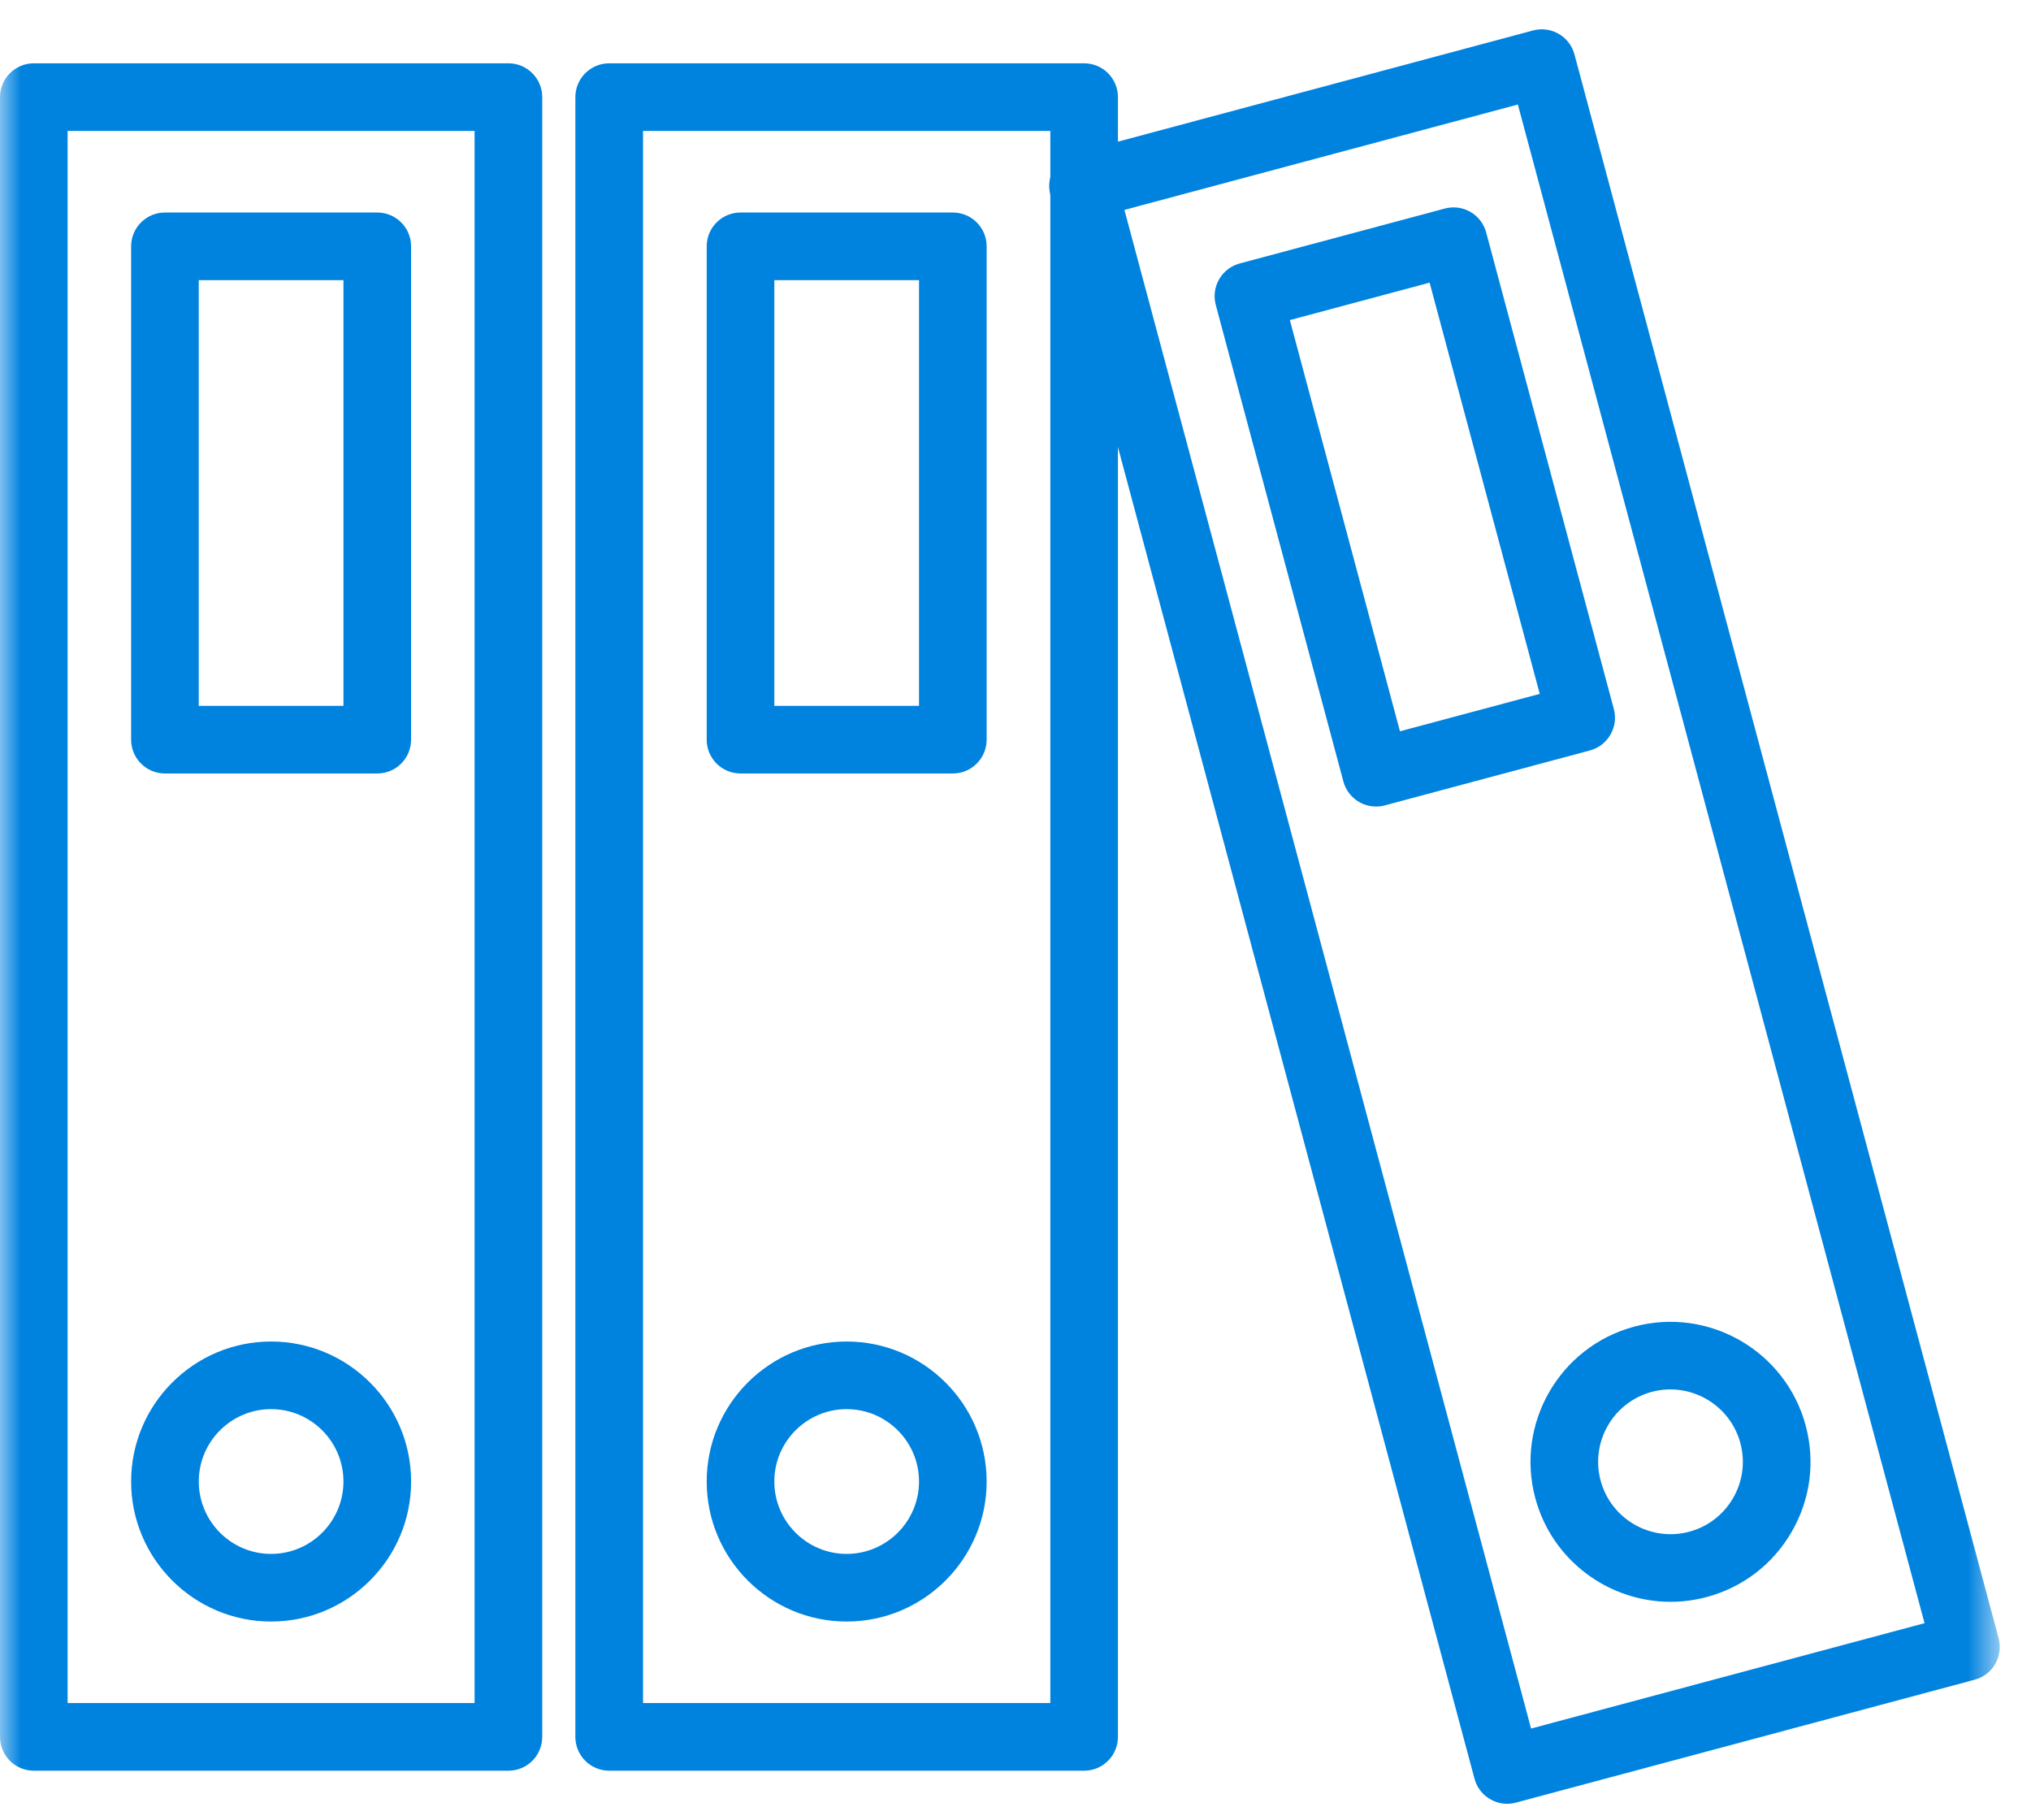
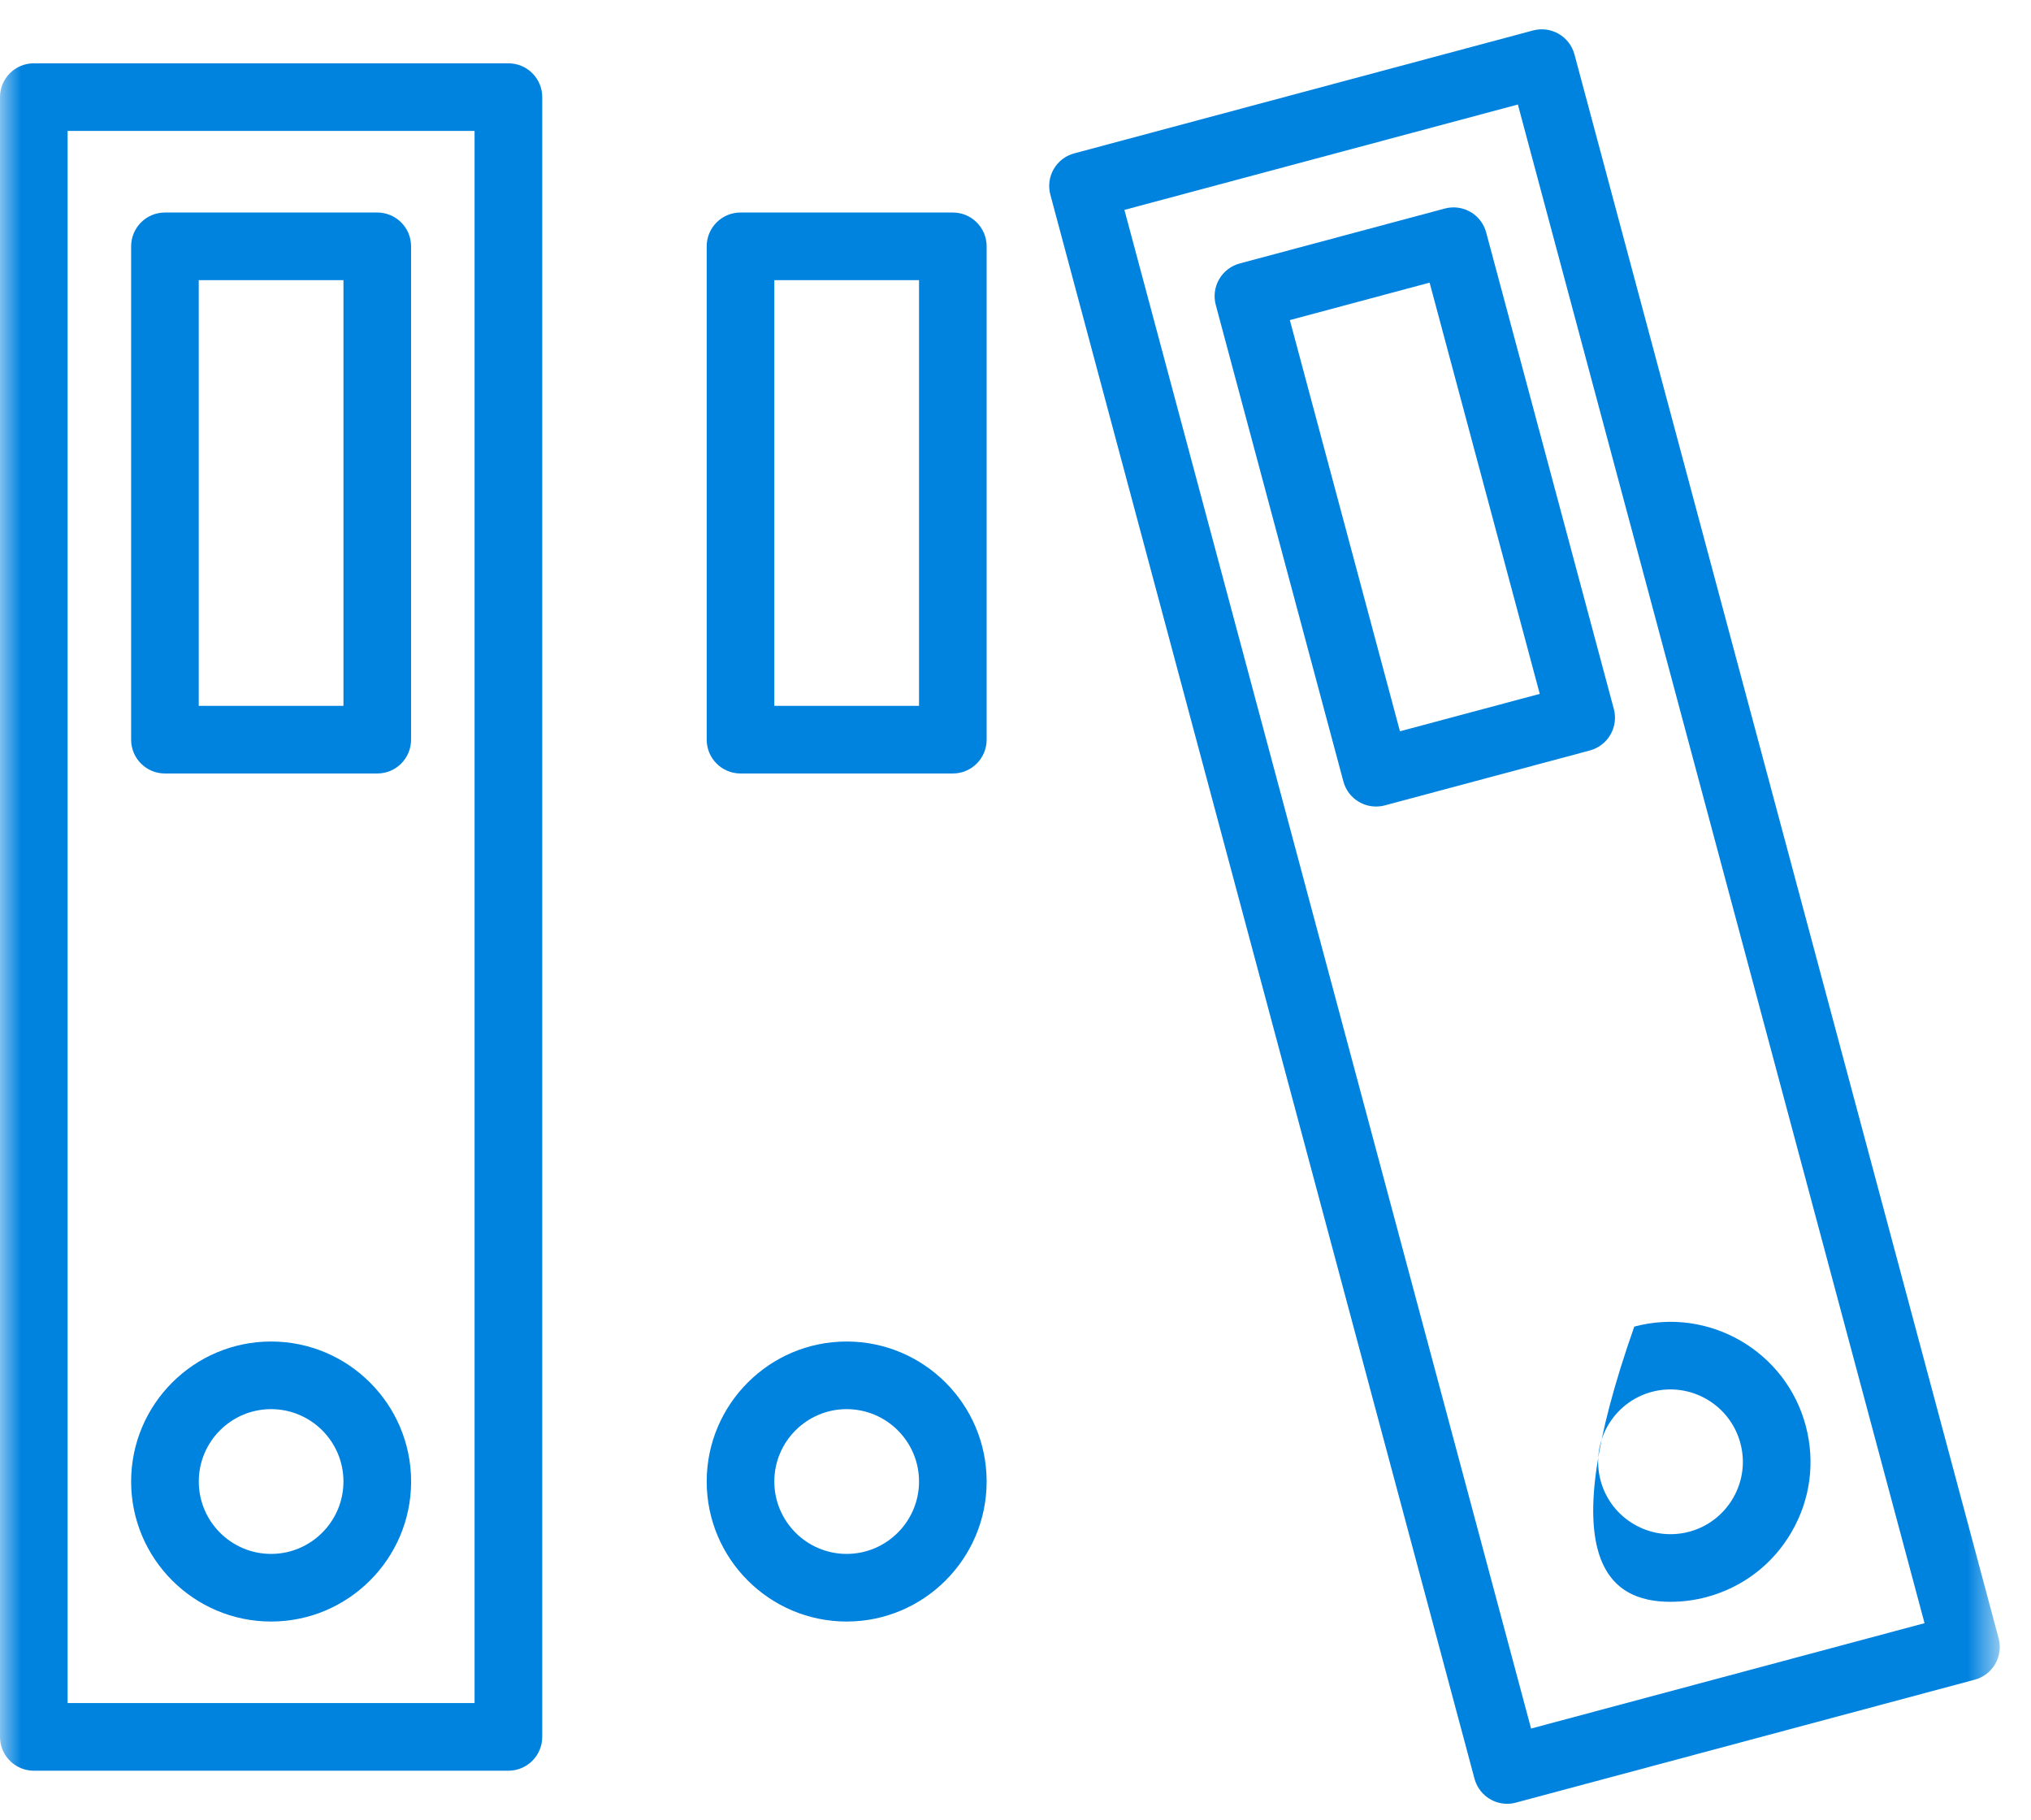
<svg xmlns="http://www.w3.org/2000/svg" xmlns:xlink="http://www.w3.org/1999/xlink" width="48px" height="43px" viewBox="0 0 48 43" version="1.1">
  <title>Icon/08</title>
  <desc>Created with Sketch.</desc>
  <defs>
    <polygon id="path-1" points="0 0 47.262 0 47.262 47.262 0 47.262" />
  </defs>
  <g id="Updates" stroke="none" stroke-width="1" fill="none" fill-rule="evenodd">
    <g id="Legal-Files---Homepage----1920---2-" transform="translate(-1288, -6415)">
      <g id="product-section" transform="translate(0, 5916)">
        <g id="Group-2" transform="translate(352, 144)">
          <g id="08" transform="translate(936, 352)">
            <g id="Icon/08">
              <g id="Icon">
                <mask id="mask-2" fill="white">
                  <use xlink:href="#path-1" />
                </mask>
                <g id="Clip-2" />
                <path d="M1.598,43.245 L11.216,43.245 L11.216,6.094 L1.598,6.094 L1.598,43.245 Z M12.016,4.496 L0.799,4.496 C0.358,4.496 0,4.854 0,5.295 L0,44.044 C0,44.485 0.358,44.843 0.799,44.843 L12.016,44.843 C12.457,44.843 12.815,44.485 12.815,44.044 L12.815,5.295 C12.815,4.854 12.457,4.496 12.016,4.496 Z" id="Fill-1" fill="#0082DF" mask="url(#mask-2)" />
                <path d="M8.117,19.68 L4.697,19.68 L4.697,9.62 L8.117,9.62 L8.117,19.68 Z M8.917,8.022 L3.898,8.022 C3.457,8.022 3.099,8.38 3.099,8.821 L3.099,20.479 C3.099,20.921 3.457,21.278 3.898,21.278 L8.916,21.278 C9.358,21.278 9.715,20.921 9.715,20.479 L9.715,8.821 C9.716,8.38 9.358,8.022 8.917,8.022 Z" id="Fill-3" fill="#0082DF" mask="url(#mask-2)" />
                <path d="M6.407,39.72 C5.464,39.72 4.698,38.952 4.698,38.009 C4.698,37.066 5.464,36.299 6.407,36.299 C7.35,36.299 8.117,37.066 8.117,38.009 C8.117,38.952 7.35,39.72 6.407,39.72 M6.407,34.701 C4.583,34.701 3.099,36.185 3.099,38.01 C3.099,39.833 4.583,41.318 6.407,41.318 C8.231,41.318 9.716,39.833 9.716,38.01 C9.716,36.185 8.231,34.701 6.407,34.701" id="Fill-4" fill="#0082DF" mask="url(#mask-2)" />
                <path d="M18.3,19.68 L21.72,19.68 L21.72,9.62 L18.3,9.62 L18.3,19.68 Z M22.519,8.022 L17.501,8.022 C17.059,8.022 16.702,8.38 16.702,8.821 L16.702,20.479 C16.702,20.92 17.059,21.278 17.501,21.278 L22.519,21.278 C22.96,21.278 23.318,20.92 23.318,20.479 L23.318,8.821 C23.318,8.38 22.96,8.022 22.519,8.022 Z" id="Fill-5" fill="#0082DF" mask="url(#mask-2)" />
                <path d="M20.009,39.72 C19.067,39.72 18.3,38.952 18.3,38.009 C18.3,37.066 19.067,36.299 20.009,36.299 C20.952,36.299 21.72,37.066 21.72,38.009 C21.72,38.952 20.952,39.72 20.009,39.72 M20.009,34.701 C18.185,34.701 16.702,36.185 16.702,38.01 C16.702,39.833 18.185,41.318 20.009,41.318 C21.834,41.318 23.318,39.833 23.318,38.01 C23.318,36.185 21.833,34.701 20.009,34.701" id="Fill-6" fill="#0082DF" mask="url(#mask-2)" />
-                 <path d="M15.197,43.245 L24.823,43.245 L24.823,6.094 L15.197,6.094 L15.197,43.245 Z M25.622,4.496 L14.397,4.496 C13.956,4.496 13.598,4.854 13.598,5.295 L13.598,44.044 C13.598,44.485 13.956,44.843 14.397,44.843 L25.622,44.843 C26.063,44.843 26.421,44.485 26.421,44.044 L26.421,5.295 C26.421,4.854 26.063,4.496 25.622,4.496 Z" id="Fill-7" fill="#0082DF" mask="url(#mask-2)" />
                <path d="M33.086,20.281 L30.484,10.564 L33.787,9.679 L36.39,19.397 L33.086,20.281 Z M38.141,19.755 L35.124,8.494 C35.01,8.067 34.572,7.814 34.146,7.928 L29.299,9.226 C29.094,9.281 28.919,9.415 28.813,9.599 C28.707,9.782 28.678,10.001 28.733,10.205 L31.749,21.466 C31.845,21.824 32.168,22.059 32.52,22.059 C32.589,22.059 32.659,22.051 32.728,22.032 L37.575,20.734 C37.78,20.678 37.955,20.545 38.06,20.361 C38.167,20.178 38.196,19.959 38.141,19.755 Z" id="Fill-8" fill="#0082DF" mask="url(#mask-2)" />
-                 <path d="M40.96,38.399 C40.731,38.794 40.363,39.078 39.922,39.196 C39.011,39.439 38.072,38.898 37.828,37.986 C37.584,37.076 38.126,36.136 39.037,35.891 C39.948,35.648 40.887,36.191 41.131,37.101 C41.25,37.542 41.189,38.003 40.96,38.399 M42.675,36.688 C42.204,34.926 40.386,33.876 38.624,34.349 C36.862,34.82 35.812,36.638 36.284,38.4 C36.68,39.876 38.02,40.852 39.481,40.852 C39.763,40.852 40.051,40.815 40.336,40.739 C41.189,40.51 41.903,39.963 42.344,39.198 C42.787,38.433 42.904,37.542 42.675,36.688" id="Fill-9" fill="#0082DF" mask="url(#mask-2)" />
+                 <path d="M40.96,38.399 C40.731,38.794 40.363,39.078 39.922,39.196 C39.011,39.439 38.072,38.898 37.828,37.986 C37.584,37.076 38.126,36.136 39.037,35.891 C39.948,35.648 40.887,36.191 41.131,37.101 C41.25,37.542 41.189,38.003 40.96,38.399 M42.675,36.688 C42.204,34.926 40.386,33.876 38.624,34.349 C36.68,39.876 38.02,40.852 39.481,40.852 C39.763,40.852 40.051,40.815 40.336,40.739 C41.189,40.51 41.903,39.963 42.344,39.198 C42.787,38.433 42.904,37.542 42.675,36.688" id="Fill-9" fill="#0082DF" mask="url(#mask-2)" />
                <path d="M36.185,43.847 L26.574,7.96 L35.873,5.47 L45.484,41.357 L36.185,43.847 Z M47.235,41.715 L37.21,4.285 C37.095,3.859 36.658,3.606 36.231,3.72 L25.389,6.624 C25.184,6.678 25.009,6.812 24.903,6.996 C24.797,7.179 24.769,7.398 24.824,7.602 L34.848,45.032 C34.944,45.389 35.266,45.625 35.619,45.625 C35.688,45.625 35.757,45.616 35.827,45.597 L46.669,42.693 C47.095,42.579 47.348,42.141 47.235,41.715 Z" id="Fill-10" fill="#0082DF" mask="url(#mask-2)" />
              </g>
            </g>
          </g>
        </g>
      </g>
    </g>
  </g>
</svg>